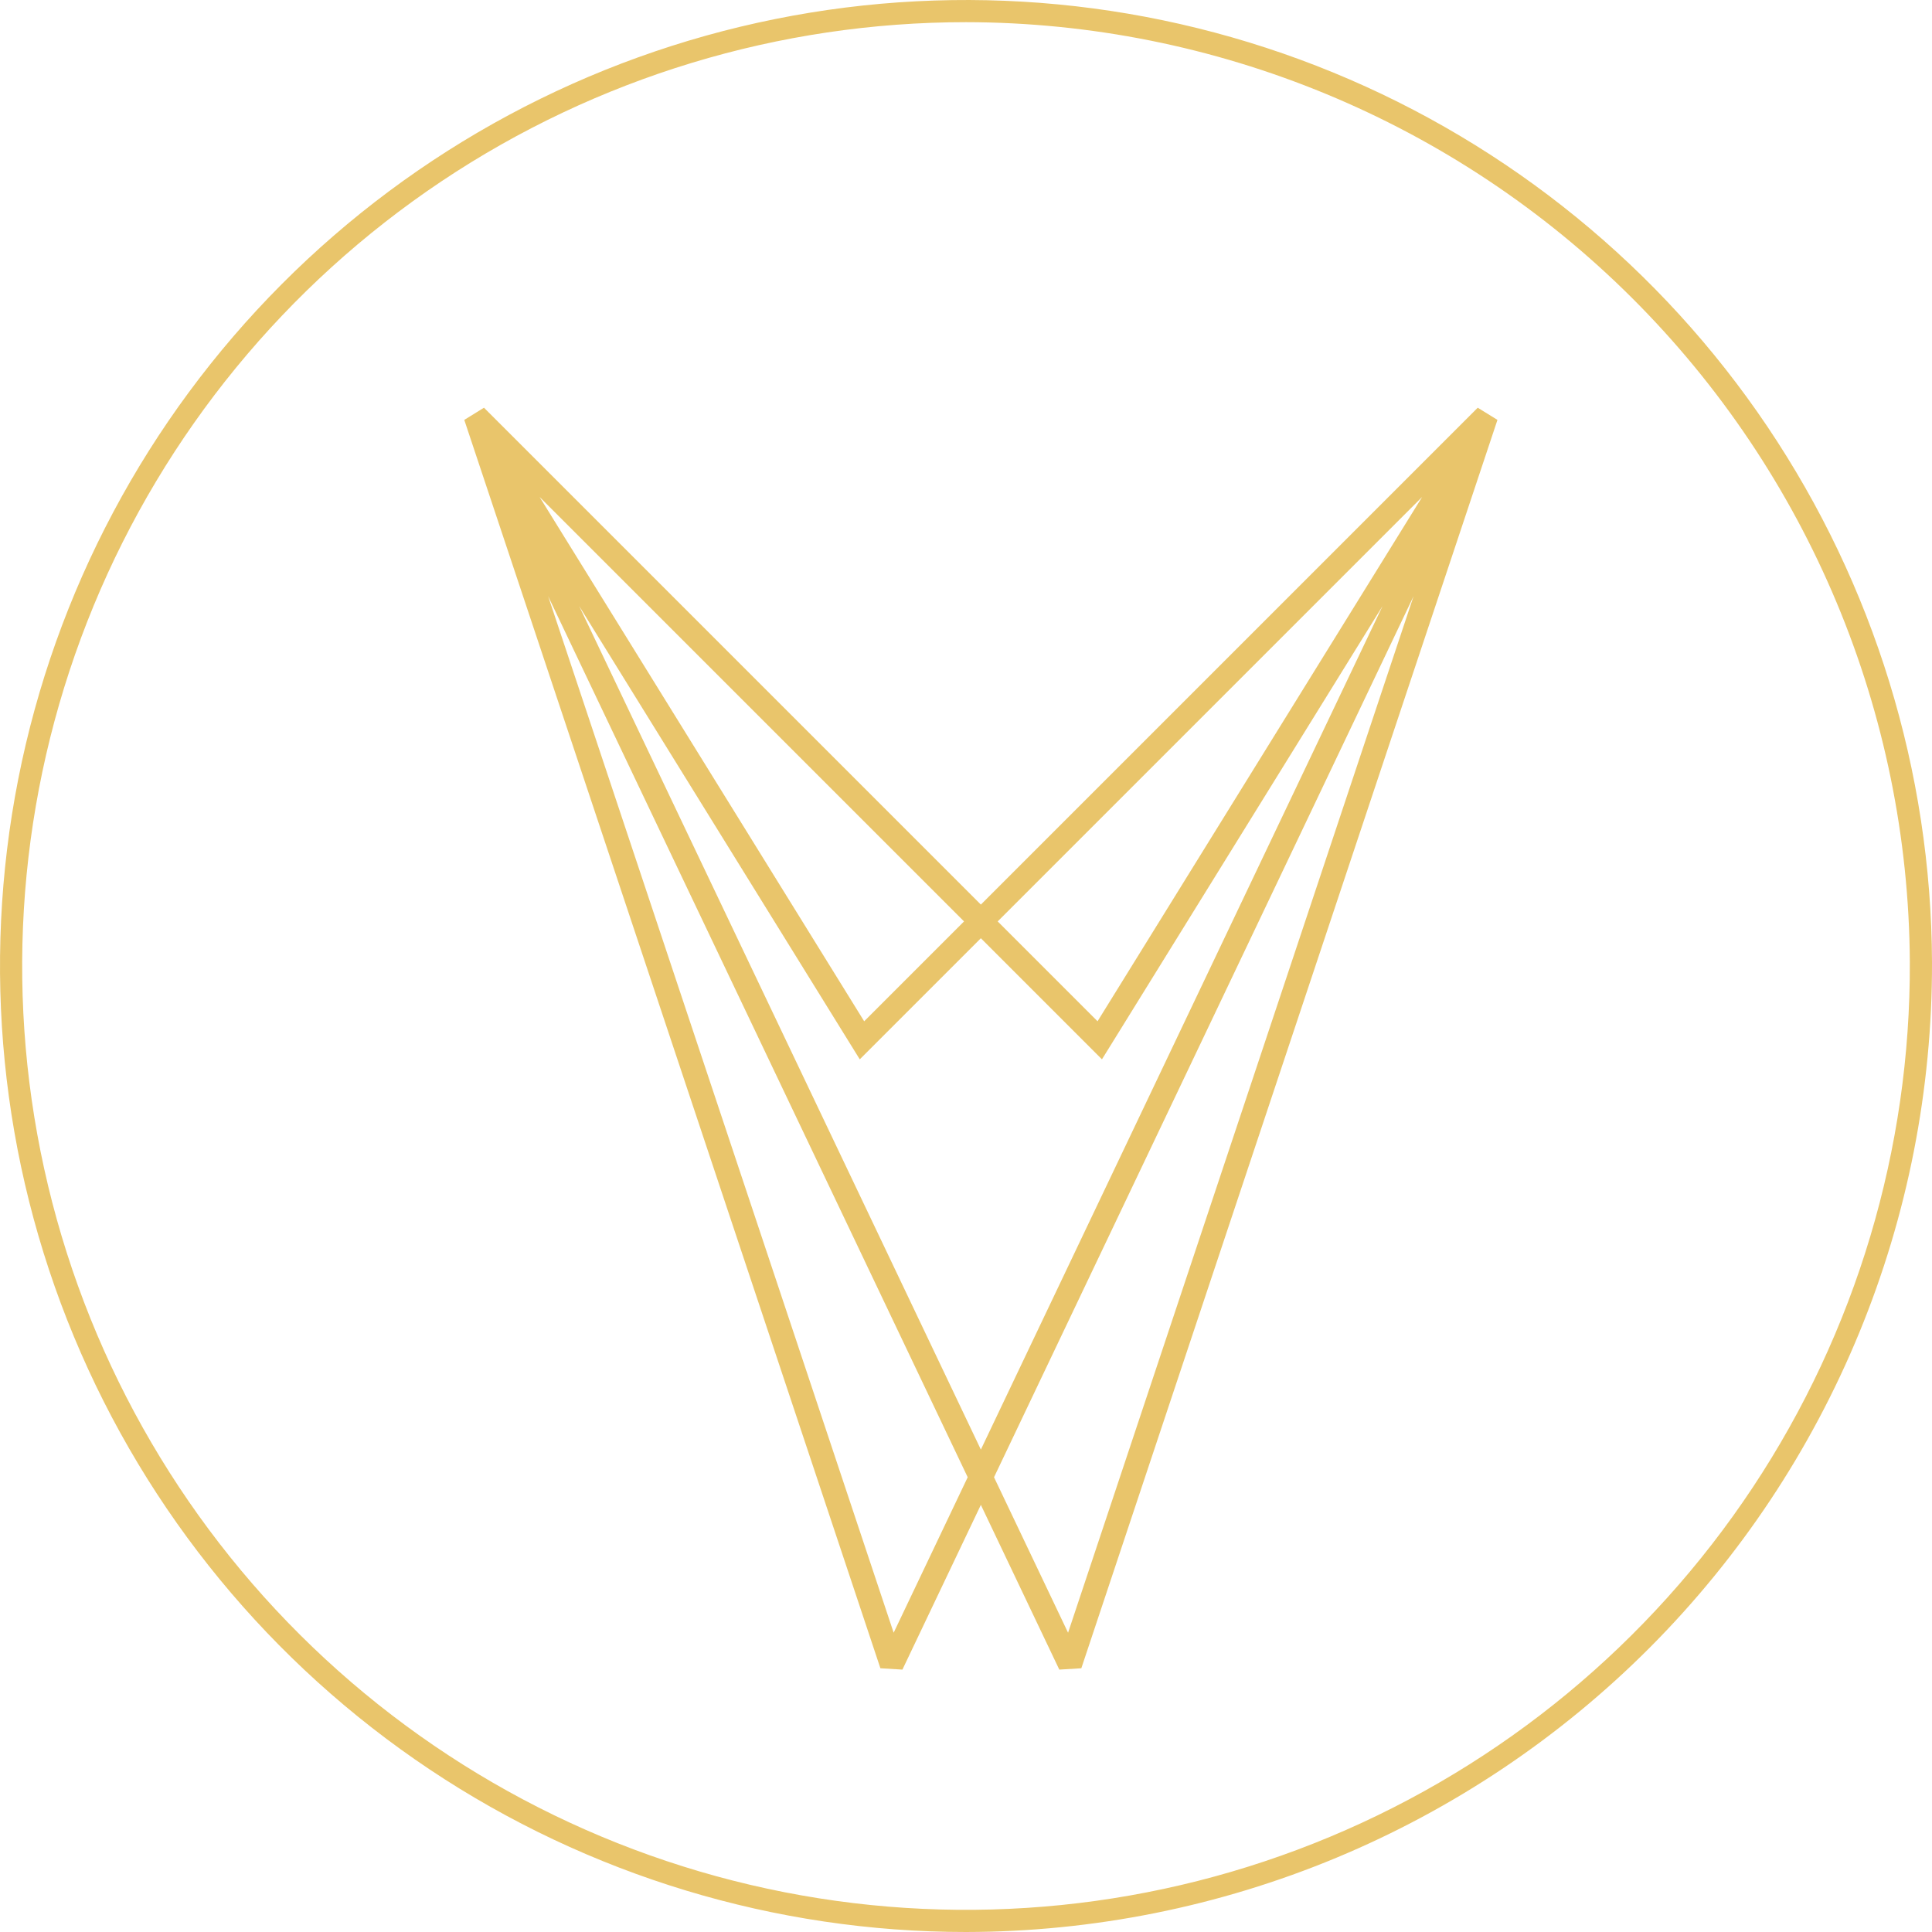
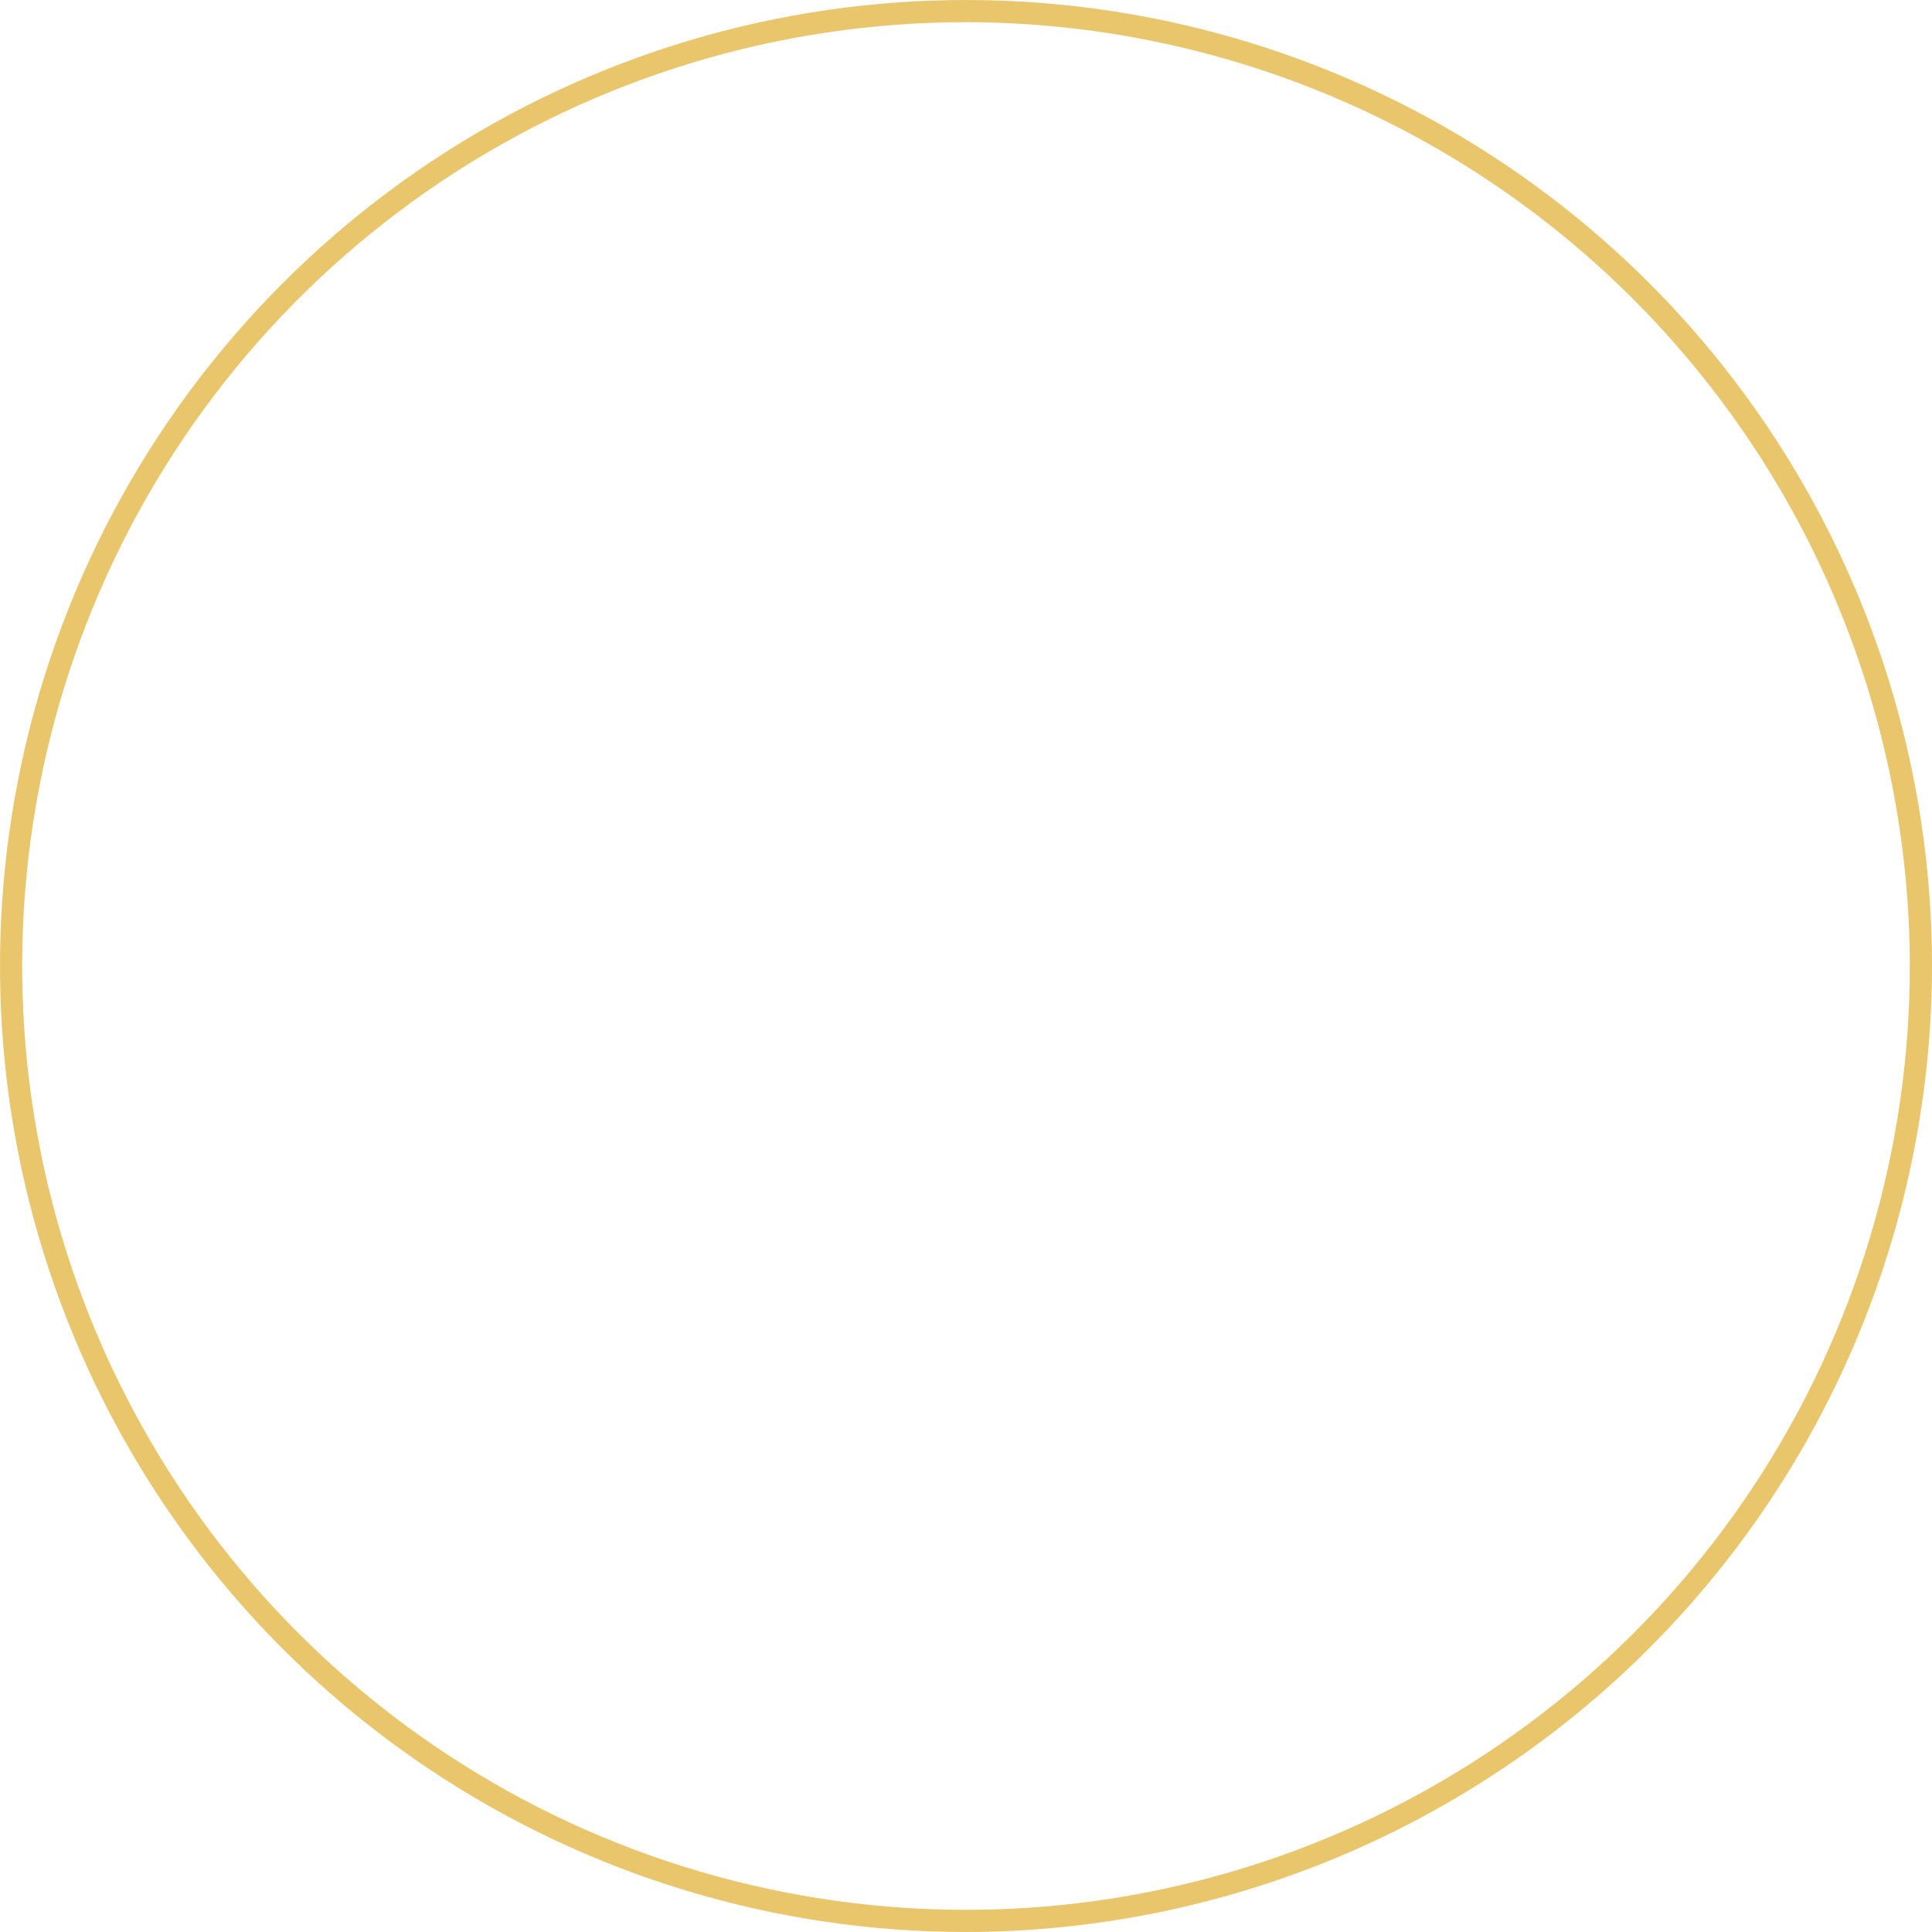
<svg xmlns="http://www.w3.org/2000/svg" width="65" height="65" viewBox="0 0 65 65" fill="none">
  <path d="M32.5 65C26.078 65 19.799 63.097 14.457 59.532C9.116 55.966 4.95 50.898 2.486 44.967C0.023 39.036 -0.628 32.509 0.615 26.208C1.858 19.907 4.941 14.116 9.473 9.566C14.005 5.015 19.783 1.909 26.079 0.641C32.375 -0.628 38.905 -0.003 44.846 2.436C50.787 4.876 55.872 9.021 59.459 14.348C63.046 19.676 64.974 25.946 65 32.368C65.011 36.646 64.18 40.884 62.552 44.839C60.925 48.795 58.533 52.391 55.515 55.422C52.496 58.452 48.91 60.858 44.961 62.502C41.012 64.145 36.777 64.994 32.5 65ZM32.5 0.746C26.214 0.746 20.069 2.611 14.844 6.106C9.62 9.602 5.55 14.569 3.15 20.379C0.751 26.189 0.13 32.58 1.365 38.743C2.601 44.907 5.639 50.565 10.093 55C14.547 59.436 20.218 62.45 26.386 63.66C32.554 64.871 38.943 64.223 44.743 61.799C50.543 59.376 55.493 55.285 58.967 50.046C62.44 44.807 64.28 38.654 64.254 32.368C64.208 23.973 60.843 15.937 54.895 10.012C48.946 4.088 40.895 0.757 32.5 0.746V0.746Z" fill="#E9C56B" />
-   <path d="M16 14L16.283 13.717L15.62 14.127L16 14ZM36 56L35.639 56.172L36.38 56.127L36 56ZM50 14L50.38 14.127L49.717 13.717L50 14ZM30 56L29.62 56.127L30.361 56.172L30 56ZM37 35L36.717 35.283L37.074 35.64L37.34 35.211L37 35ZM29 35L28.66 35.211L28.926 35.64L29.283 35.283L29 35ZM15.639 14.172L35.639 56.172L36.361 55.828L16.361 13.828L15.639 14.172ZM36.38 56.127L50.38 14.127L49.62 13.873L35.62 55.873L36.38 56.127ZM49.639 13.828L29.639 55.828L30.361 56.172L50.361 14.172L49.639 13.828ZM30.38 55.873L16.38 13.873L15.62 14.127L29.62 56.127L30.38 55.873ZM15.717 14.283L36.717 35.283L37.283 34.717L16.283 13.717L15.717 14.283ZM37.34 35.211L50.34 14.21L49.66 13.79L36.66 34.789L37.34 35.211ZM29.283 35.283L50.283 14.283L49.717 13.717L28.717 34.717L29.283 35.283ZM29.34 34.789L16.34 13.79L15.66 14.21L28.66 35.211L29.34 34.789Z" fill="#E9C56B" />
</svg>